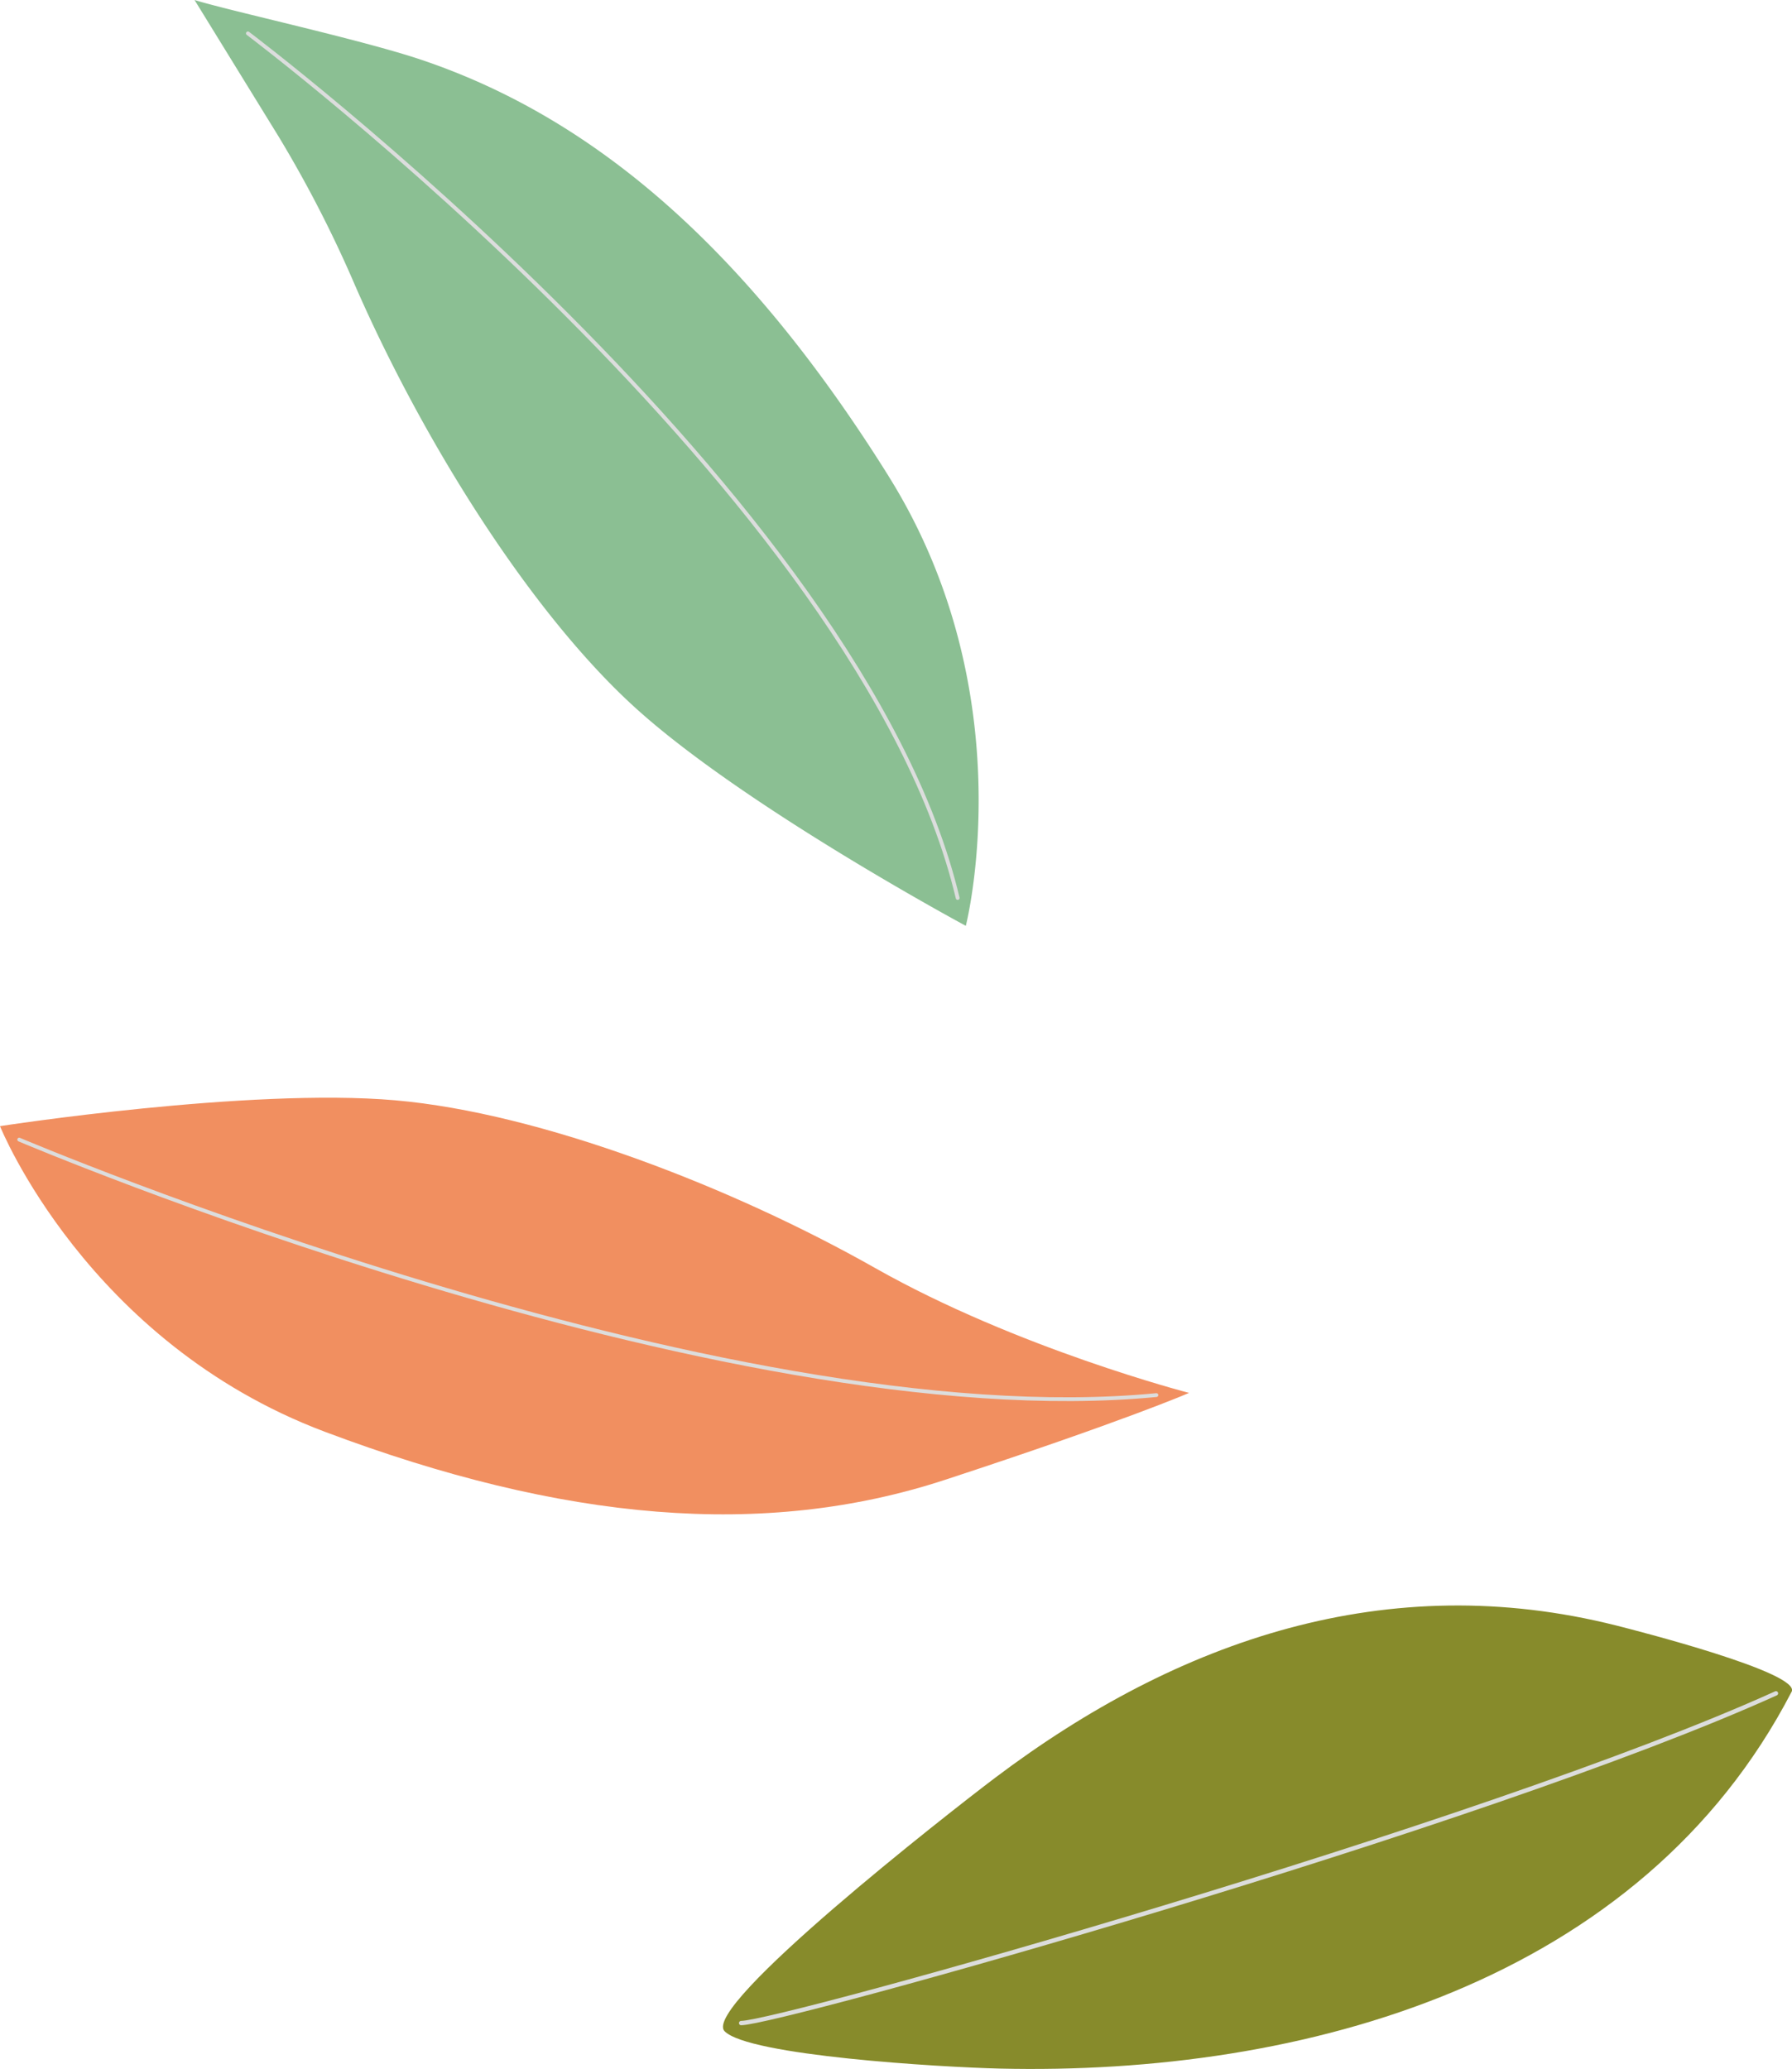
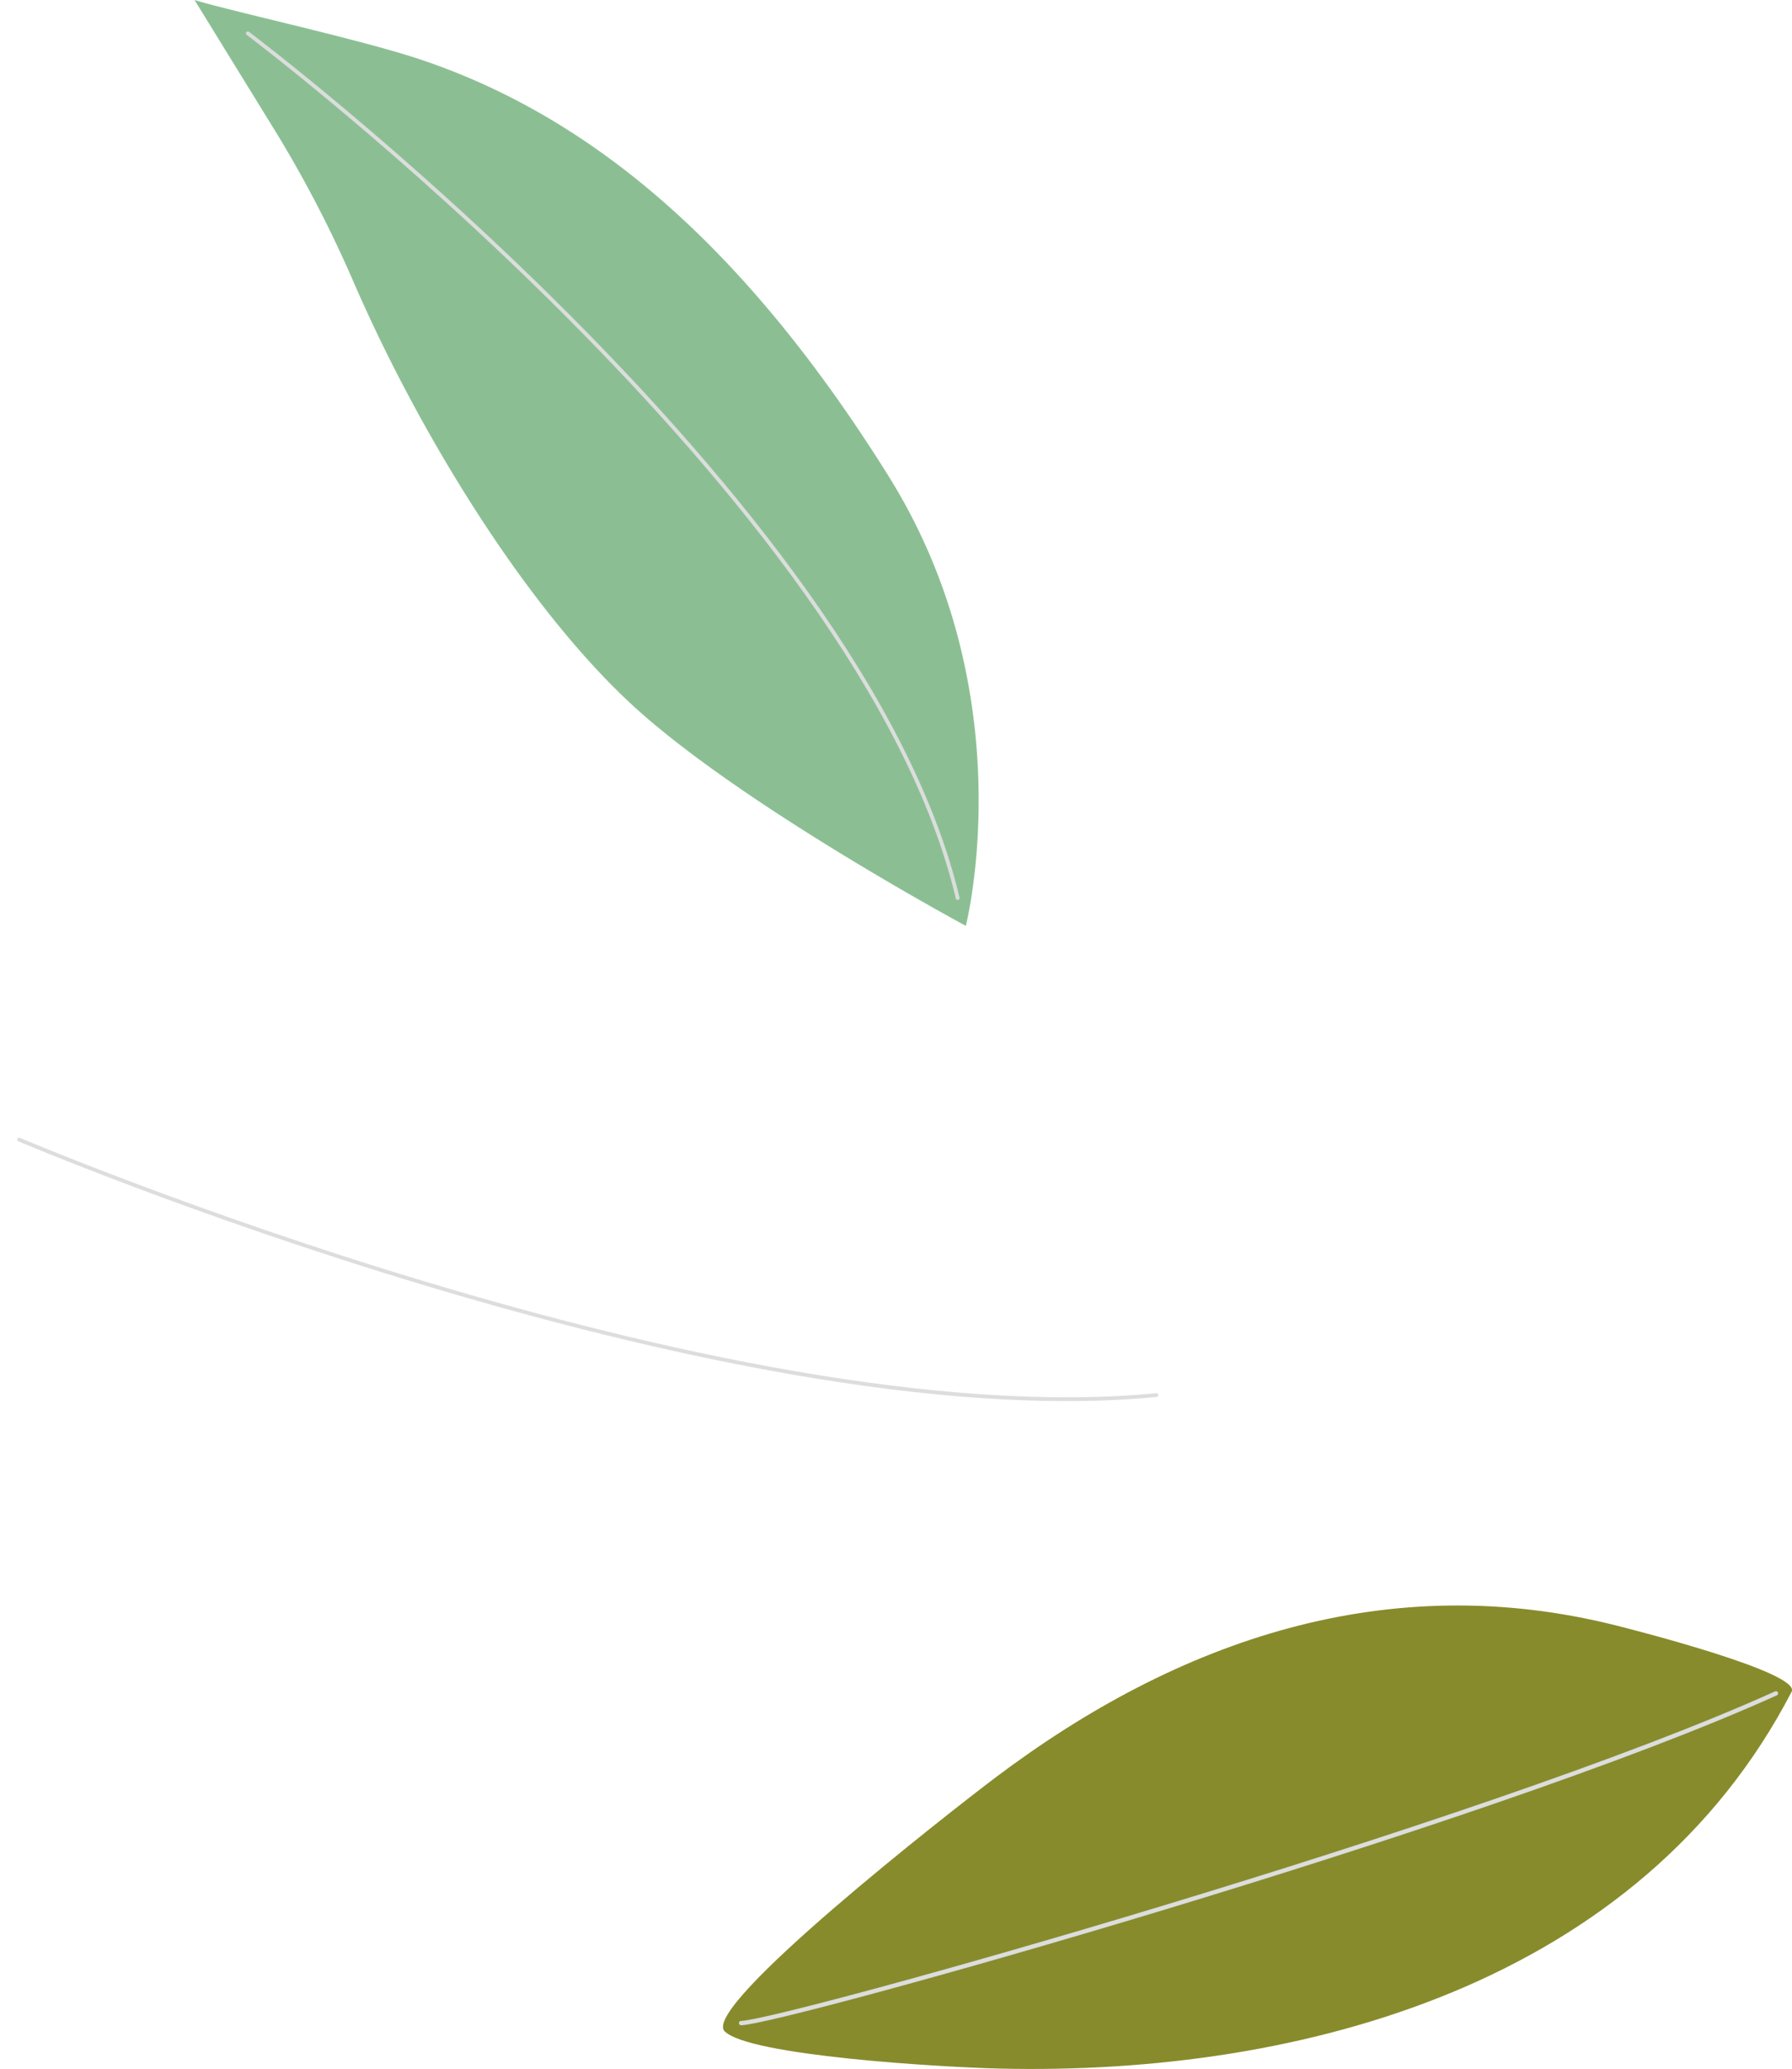
<svg xmlns="http://www.w3.org/2000/svg" width="220.976" height="255.09">
  <defs>
    <clipPath id="a">
      <path fill="none" d="M0 0h220.976v255.09H0z" />
    </clipPath>
  </defs>
  <g clip-path="url(#a)">
    <path d="M220.932 208.582c1.188-2.35-19.286-7.576-21.621-8.166-28.179-7.099-53.979 1.715-76.595 18.771-5.7 4.3-36.293 28.224-33.368 31.245s26.62 4.439 33.91 4.61c37.5.891 79.081-10.612 97.67-46.459" fill="#878b2b" />
    <path d="M91.39 249.433c4.825-.056 91.5-24.3 127.608-40.654" fill="none" stroke="#dcdddd" stroke-linecap="round" stroke-linejoin="round" stroke-width=".536" />
-     <path d="M0 138.847s10.69 26.63 40.057 37.681 54.187 13.236 76.506 5.916 30.061-10.708 30.061-10.708-21.175-5.471-38.7-15.392-41.2-19.115-59.194-20.685S0 138.847 0 138.847" fill="#f18f60" />
    <path d="M2.368 140.506s86.356 36.709 140.228 31.5" fill="none" stroke="#dcdddd" stroke-linecap="round" stroke-linejoin="round" stroke-width=".469" />
    <path d="M109.566 58.689C92.704 31.735 74.186 14.876 52.009 7.39 44.645 4.9 28.484 1.388 23.989 0l10.37 16.84a149.754 149.754 0 019 17.371c8.088 18.837 21.513 40.8 34.938 53.014s40.8 26.925 40.8 26.925 7.327-28.5-9.535-55.46" fill="#8bbf93" />
    <path d="M30.57 4.116s75.782 57.041 87.522 106.6" fill="none" stroke="#dcdddd" stroke-linecap="round" stroke-linejoin="round" stroke-width=".469" />
  </g>
</svg>